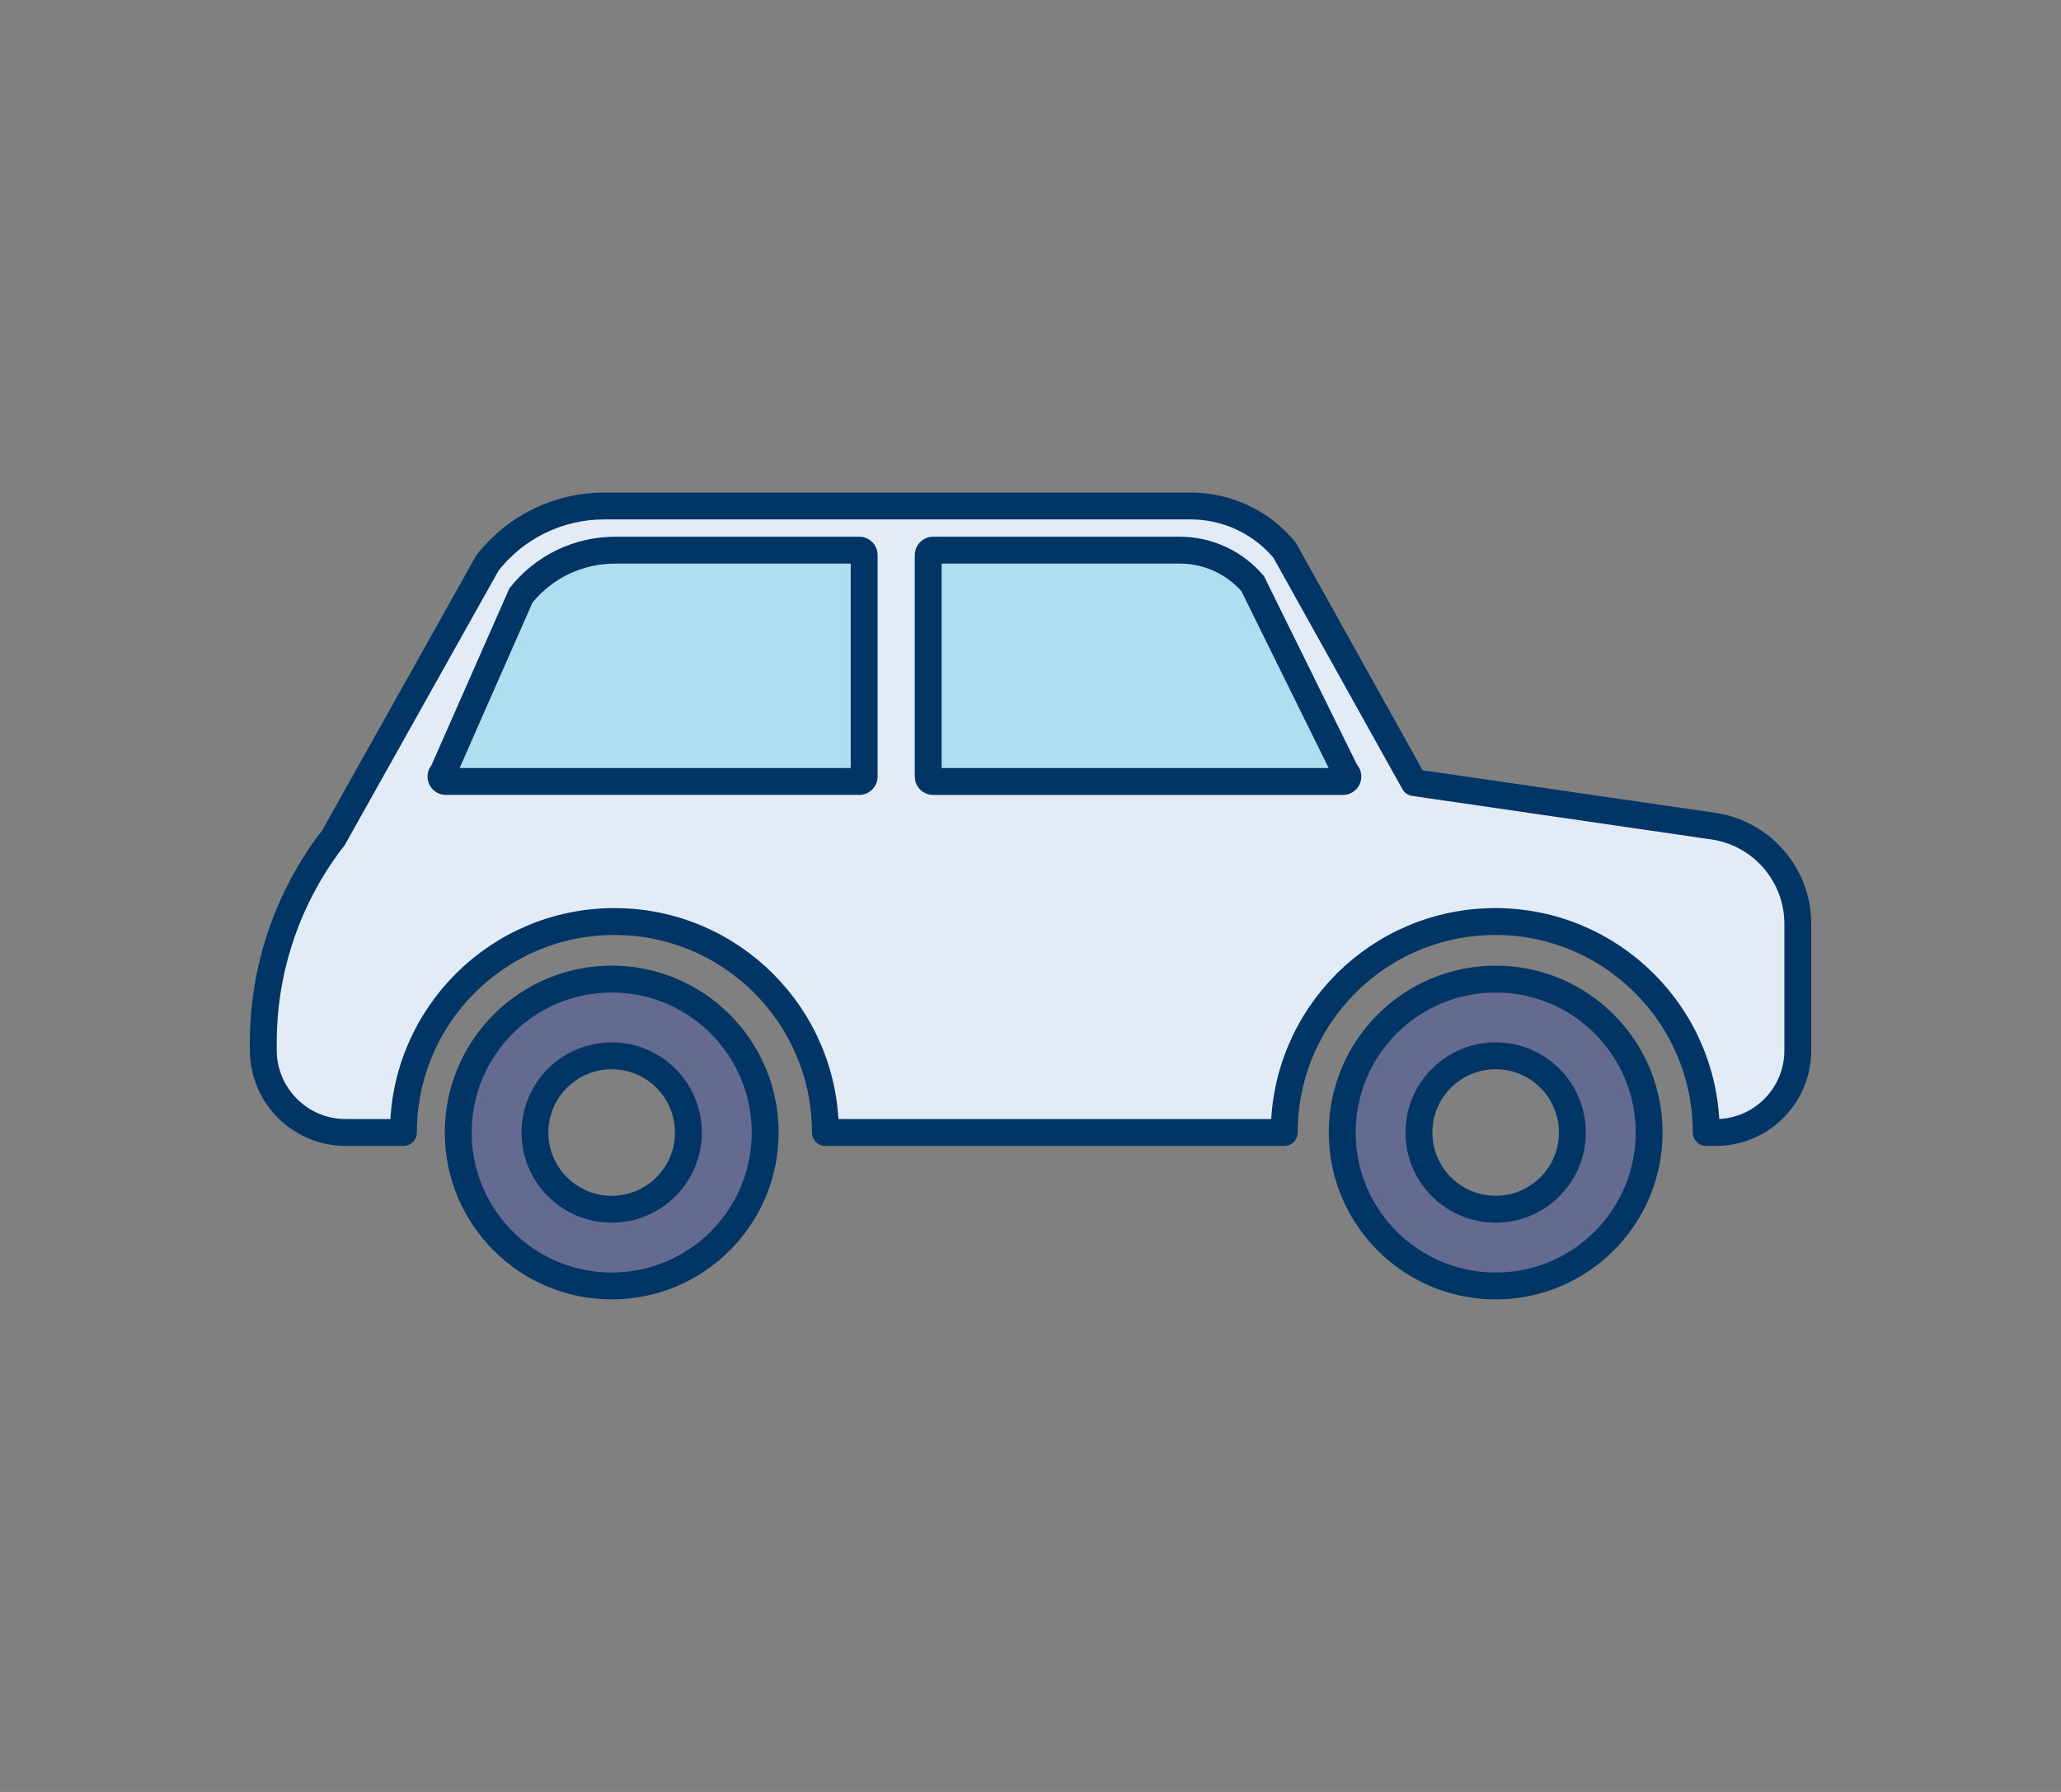
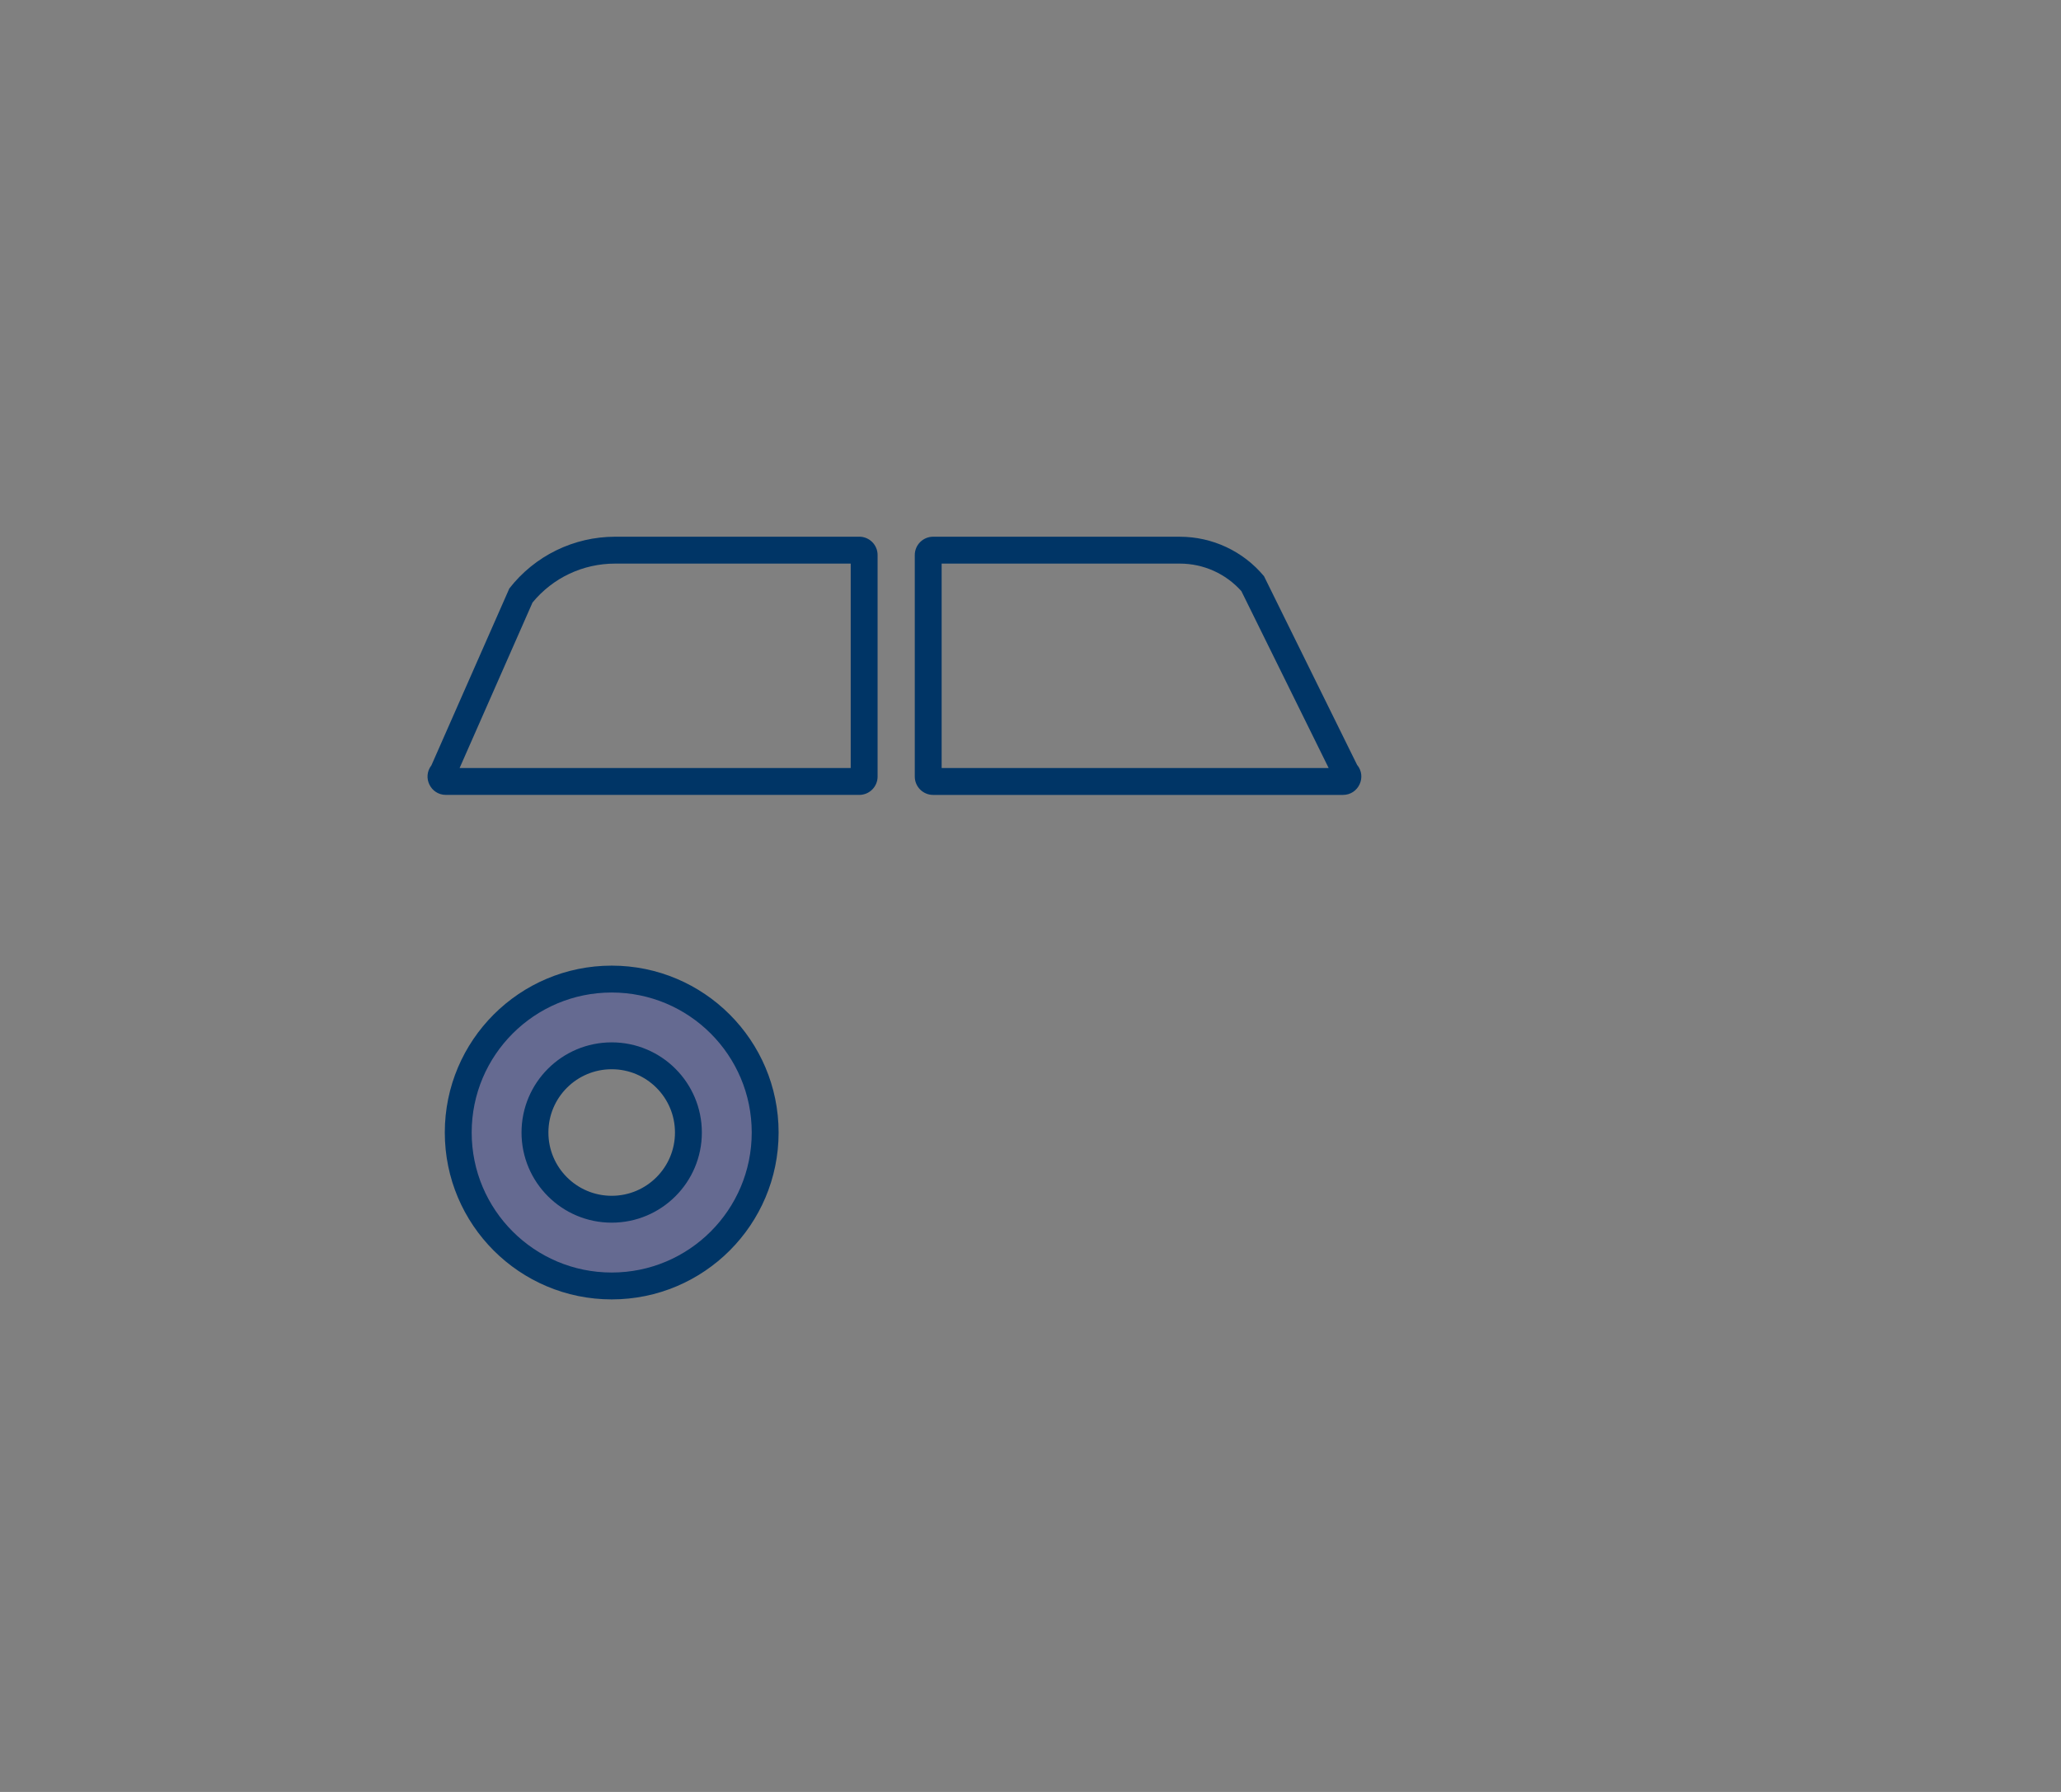
<svg xmlns="http://www.w3.org/2000/svg" id="_レイヤー_2" data-name="レイヤー 2" viewBox="0 0 115 100">
  <rect x="0" y="0" width="115" height="100" fill="#808080" stroke="none" />
  <defs>
    <style>
      .cls-1 {
        fill: #003566;
      }

      .cls-2 {
        fill: #aedeef;
      }

      .cls-3 {
        fill: none;
        fill-rule: evenodd;
      }

      .cls-4 {
        fill: #e3ecf6;
        stroke-linejoin: round;
      }

      .cls-4, .cls-5 {
        stroke: #003566;
        stroke-width: 1.5px;
      }

      .cls-5 {
        fill: #656a91;
        stroke-miterlimit: 10;
      }
    </style>
  </defs>
  <g id="_レイヤー_1-2" data-name="レイヤー 1">
    <g>
      <g>
-         <path class="cls-5" d="M74.893,63.201c0,4.729,3.834,8.563,8.563,8.563,4.729,0,8.563-3.834,8.563-8.563,0-4.729-3.834-8.563-8.563-8.563-4.729,0-8.563,3.834-8.563,8.563Zm4.281,0c0-2.365,1.917-4.281,4.281-4.281,2.365,0,4.281,1.917,4.281,4.281,0,2.364-1.917,4.281-4.281,4.281-2.365,0-4.281-1.917-4.281-4.281Z" />
        <path class="cls-5" d="M25.569,63.201c0,4.729,3.834,8.563,8.563,8.563s8.563-3.834,8.563-8.563c0-4.729-3.834-8.563-8.563-8.563s-8.563,3.834-8.563,8.563Zm4.281,0c0-2.365,1.917-4.281,4.281-4.281,2.365,0,4.281,1.917,4.281,4.281,0,2.364-1.917,4.281-4.281,4.281s-4.281-1.917-4.281-4.281Z" />
-         <path class="cls-4" d="M18.614,46.736l8.581-15.314c1.563-2.01,3.966-3.185,6.512-3.185h32.734c2.021,0,3.937,.899,5.229,2.453l7.237,12.985,16.687,2.427c2.71,.394,4.72,2.718,4.72,5.456v7.067c0,2.527-2.048,4.575-4.575,4.575h-.534c0-6.502-5.271-11.773-11.773-11.773-6.502,0-11.773,5.271-11.773,11.773h-.599s-25.004,0-25.004,0c0-6.502-5.271-11.773-11.773-11.773-6.502,0-11.773,5.271-11.773,11.773h-3.219c-2.54,0-4.6-2.059-4.6-4.6v-.422c0-4.145,1.382-8.171,3.926-11.443Z" />
        <g>
-           <path class="cls-2" d="M52.066,43.611c-.151,0-.274-.123-.274-.274v-12.36c0-.151,.123-.274,.274-.274h13.765c1.569,0,3.046,.68,4.065,1.868l5.151,10.444c.026,.053,.059,.102,.097,.147,.097,.117,.064,.233,.037,.292-.028,.059-.097,.158-.248,.158h-22.867Z" />
          <path class="cls-1" d="M65.83,31.452c1.319,0,2.562,.558,3.437,1.537l4.87,9.872h-21.595v-11.409h13.289m0-1.5h-13.764c-.565,0-1.024,.458-1.024,1.024v12.361c0,.566,.459,1.024,1.024,1.024h22.867c.868,0,1.343-1.012,.788-1.679l-5.192-10.526c-1.161-1.396-2.882-2.203-4.698-2.203h0Z" />
        </g>
        <g>
-           <path class="cls-2" d="M24.88,43.611c-.147,0-.217-.096-.244-.153-.028-.057-.062-.17,.029-.288,.038-.049,.069-.102,.095-.158l4.31-9.784c1.283-1.607,3.193-2.527,5.255-2.527h13.622c.15,0,.272,.122,.272,.272v12.364c0,.15-.122,.273-.272,.273H24.88Z" />
          <path class="cls-1" d="M47.468,31.452v11.409H25.645l4.069-9.238c1.139-1.382,2.81-2.171,4.609-2.171h13.145m.477-1.5h-13.622c-2.308,0-4.487,1.065-5.903,2.887l-4.348,9.871c-.522,.672-.043,1.65,.808,1.65h23.065c.565,0,1.023-.458,1.023-1.023v-12.364c0-.565-.458-1.023-1.023-1.023h0Z" />
        </g>
      </g>
      <path class="cls-3" d="M115,100H0V0H115V100Z" />
    </g>
  </g>
</svg>